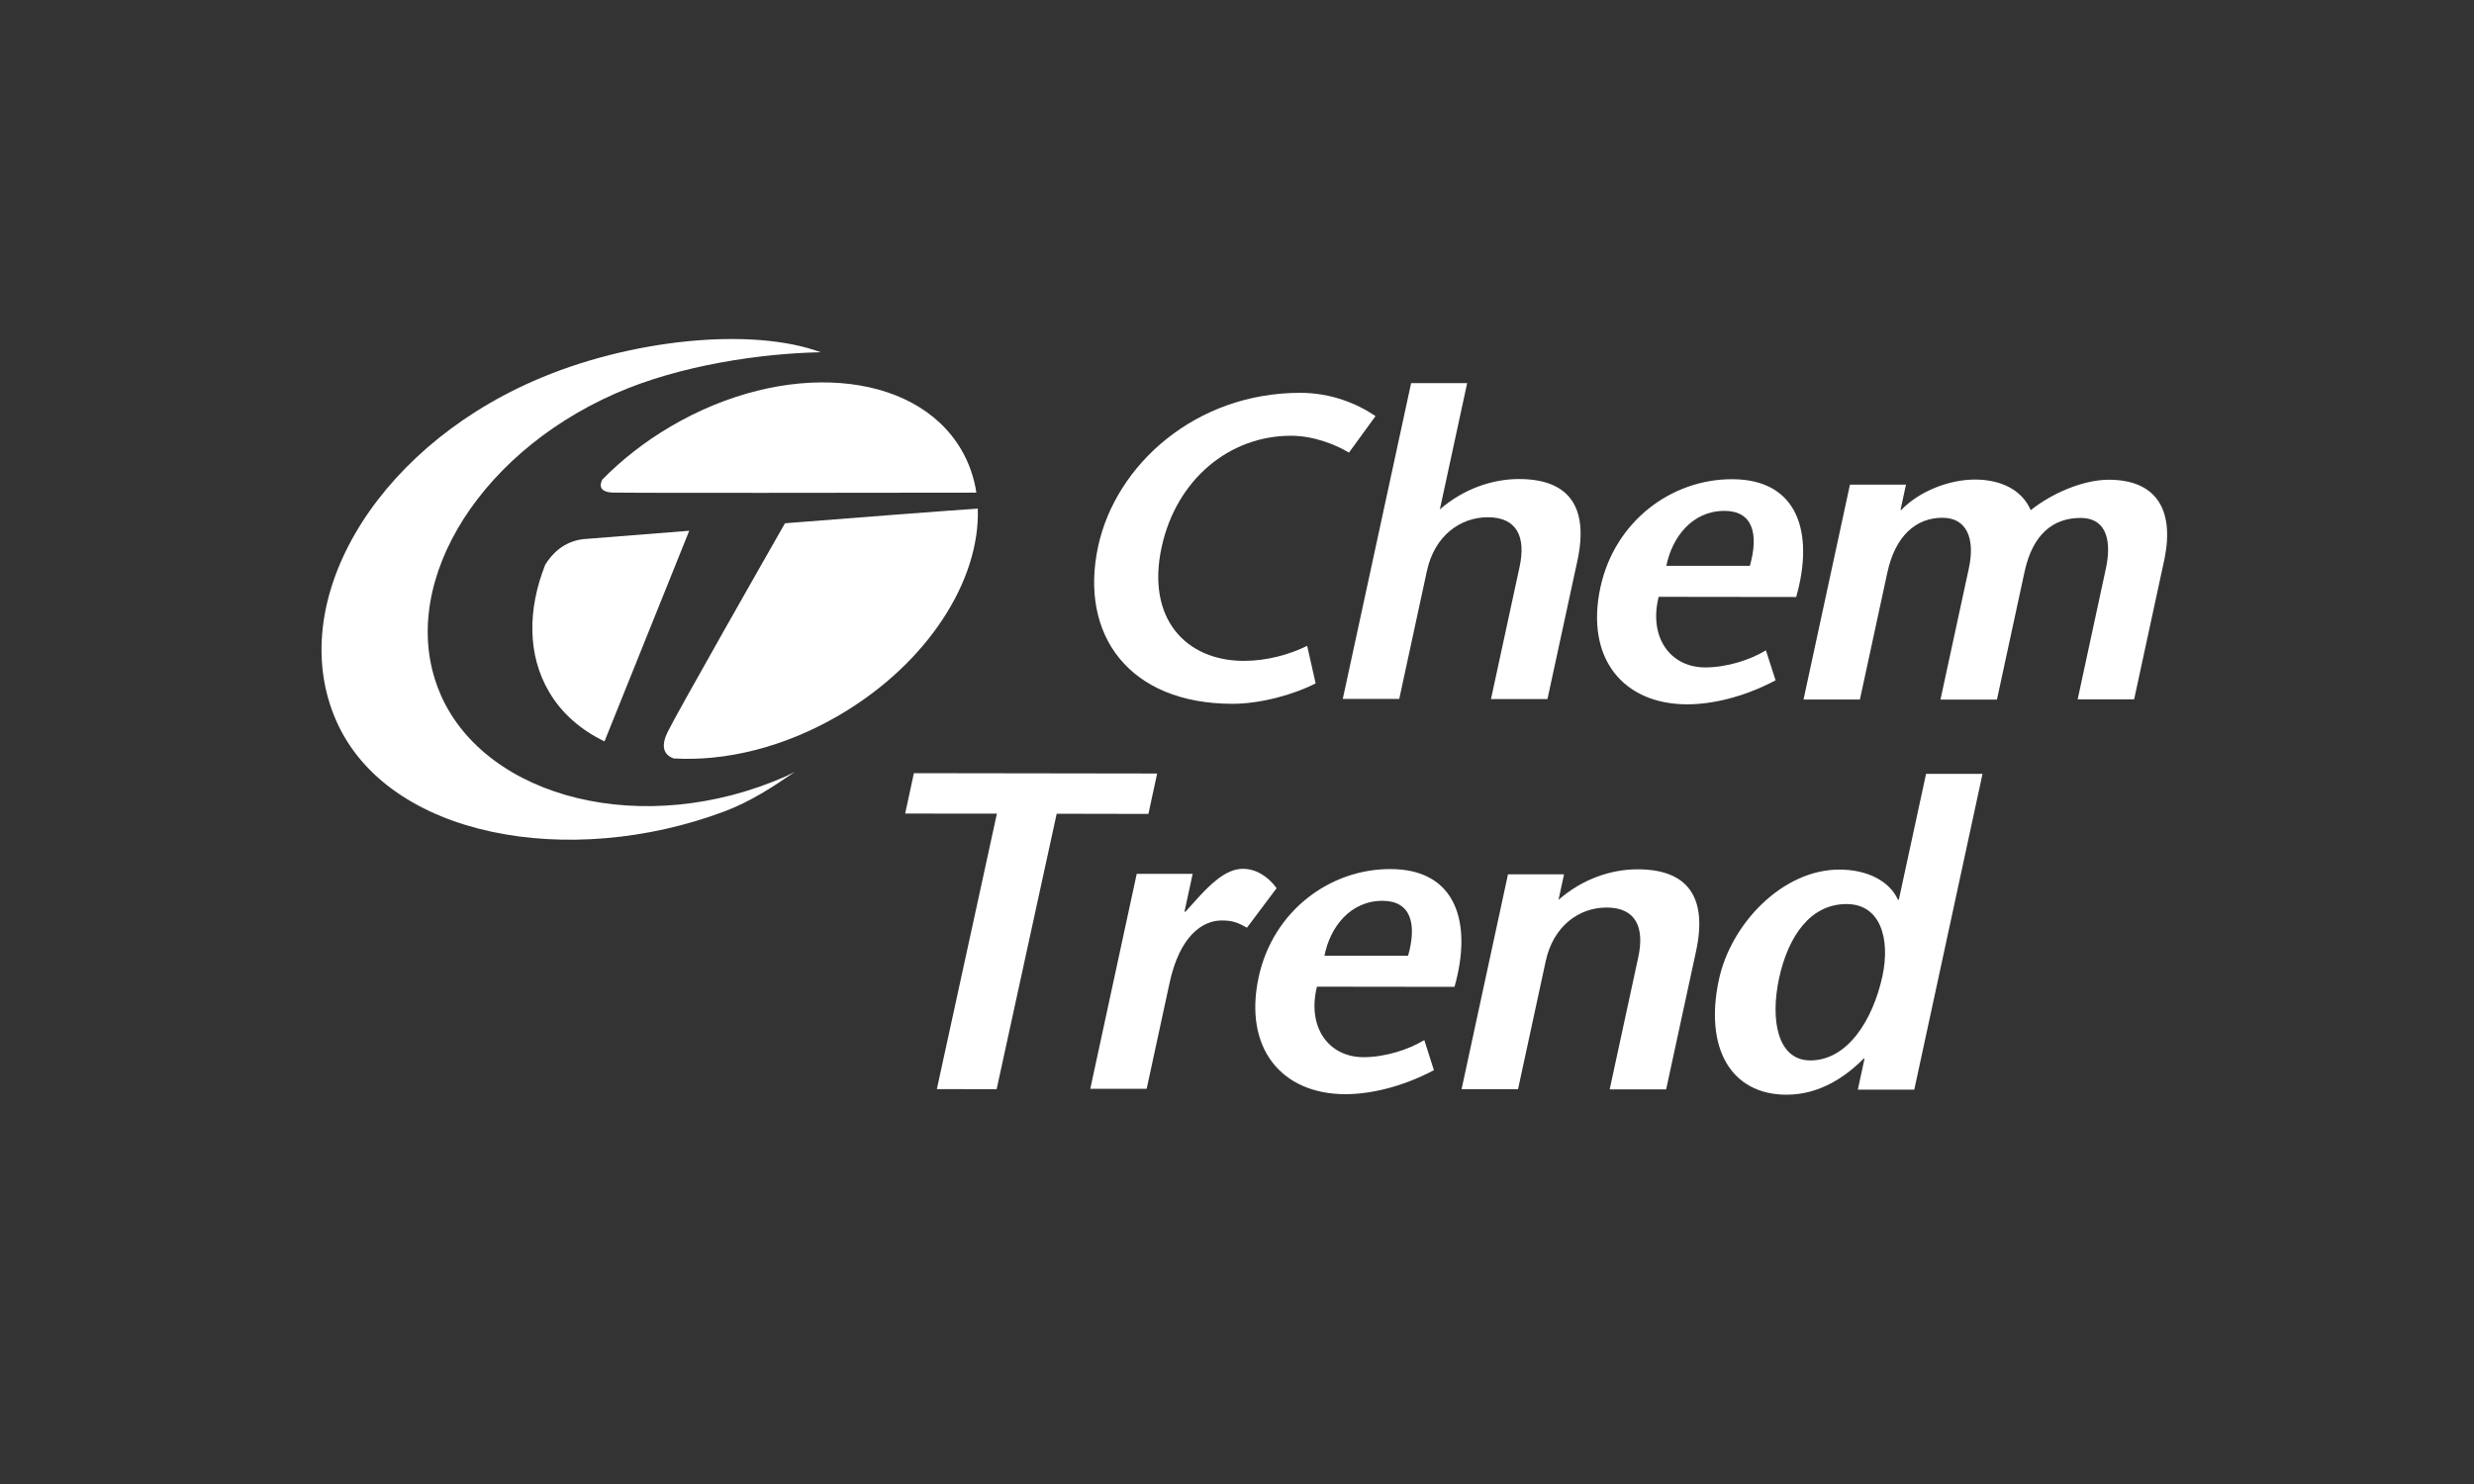
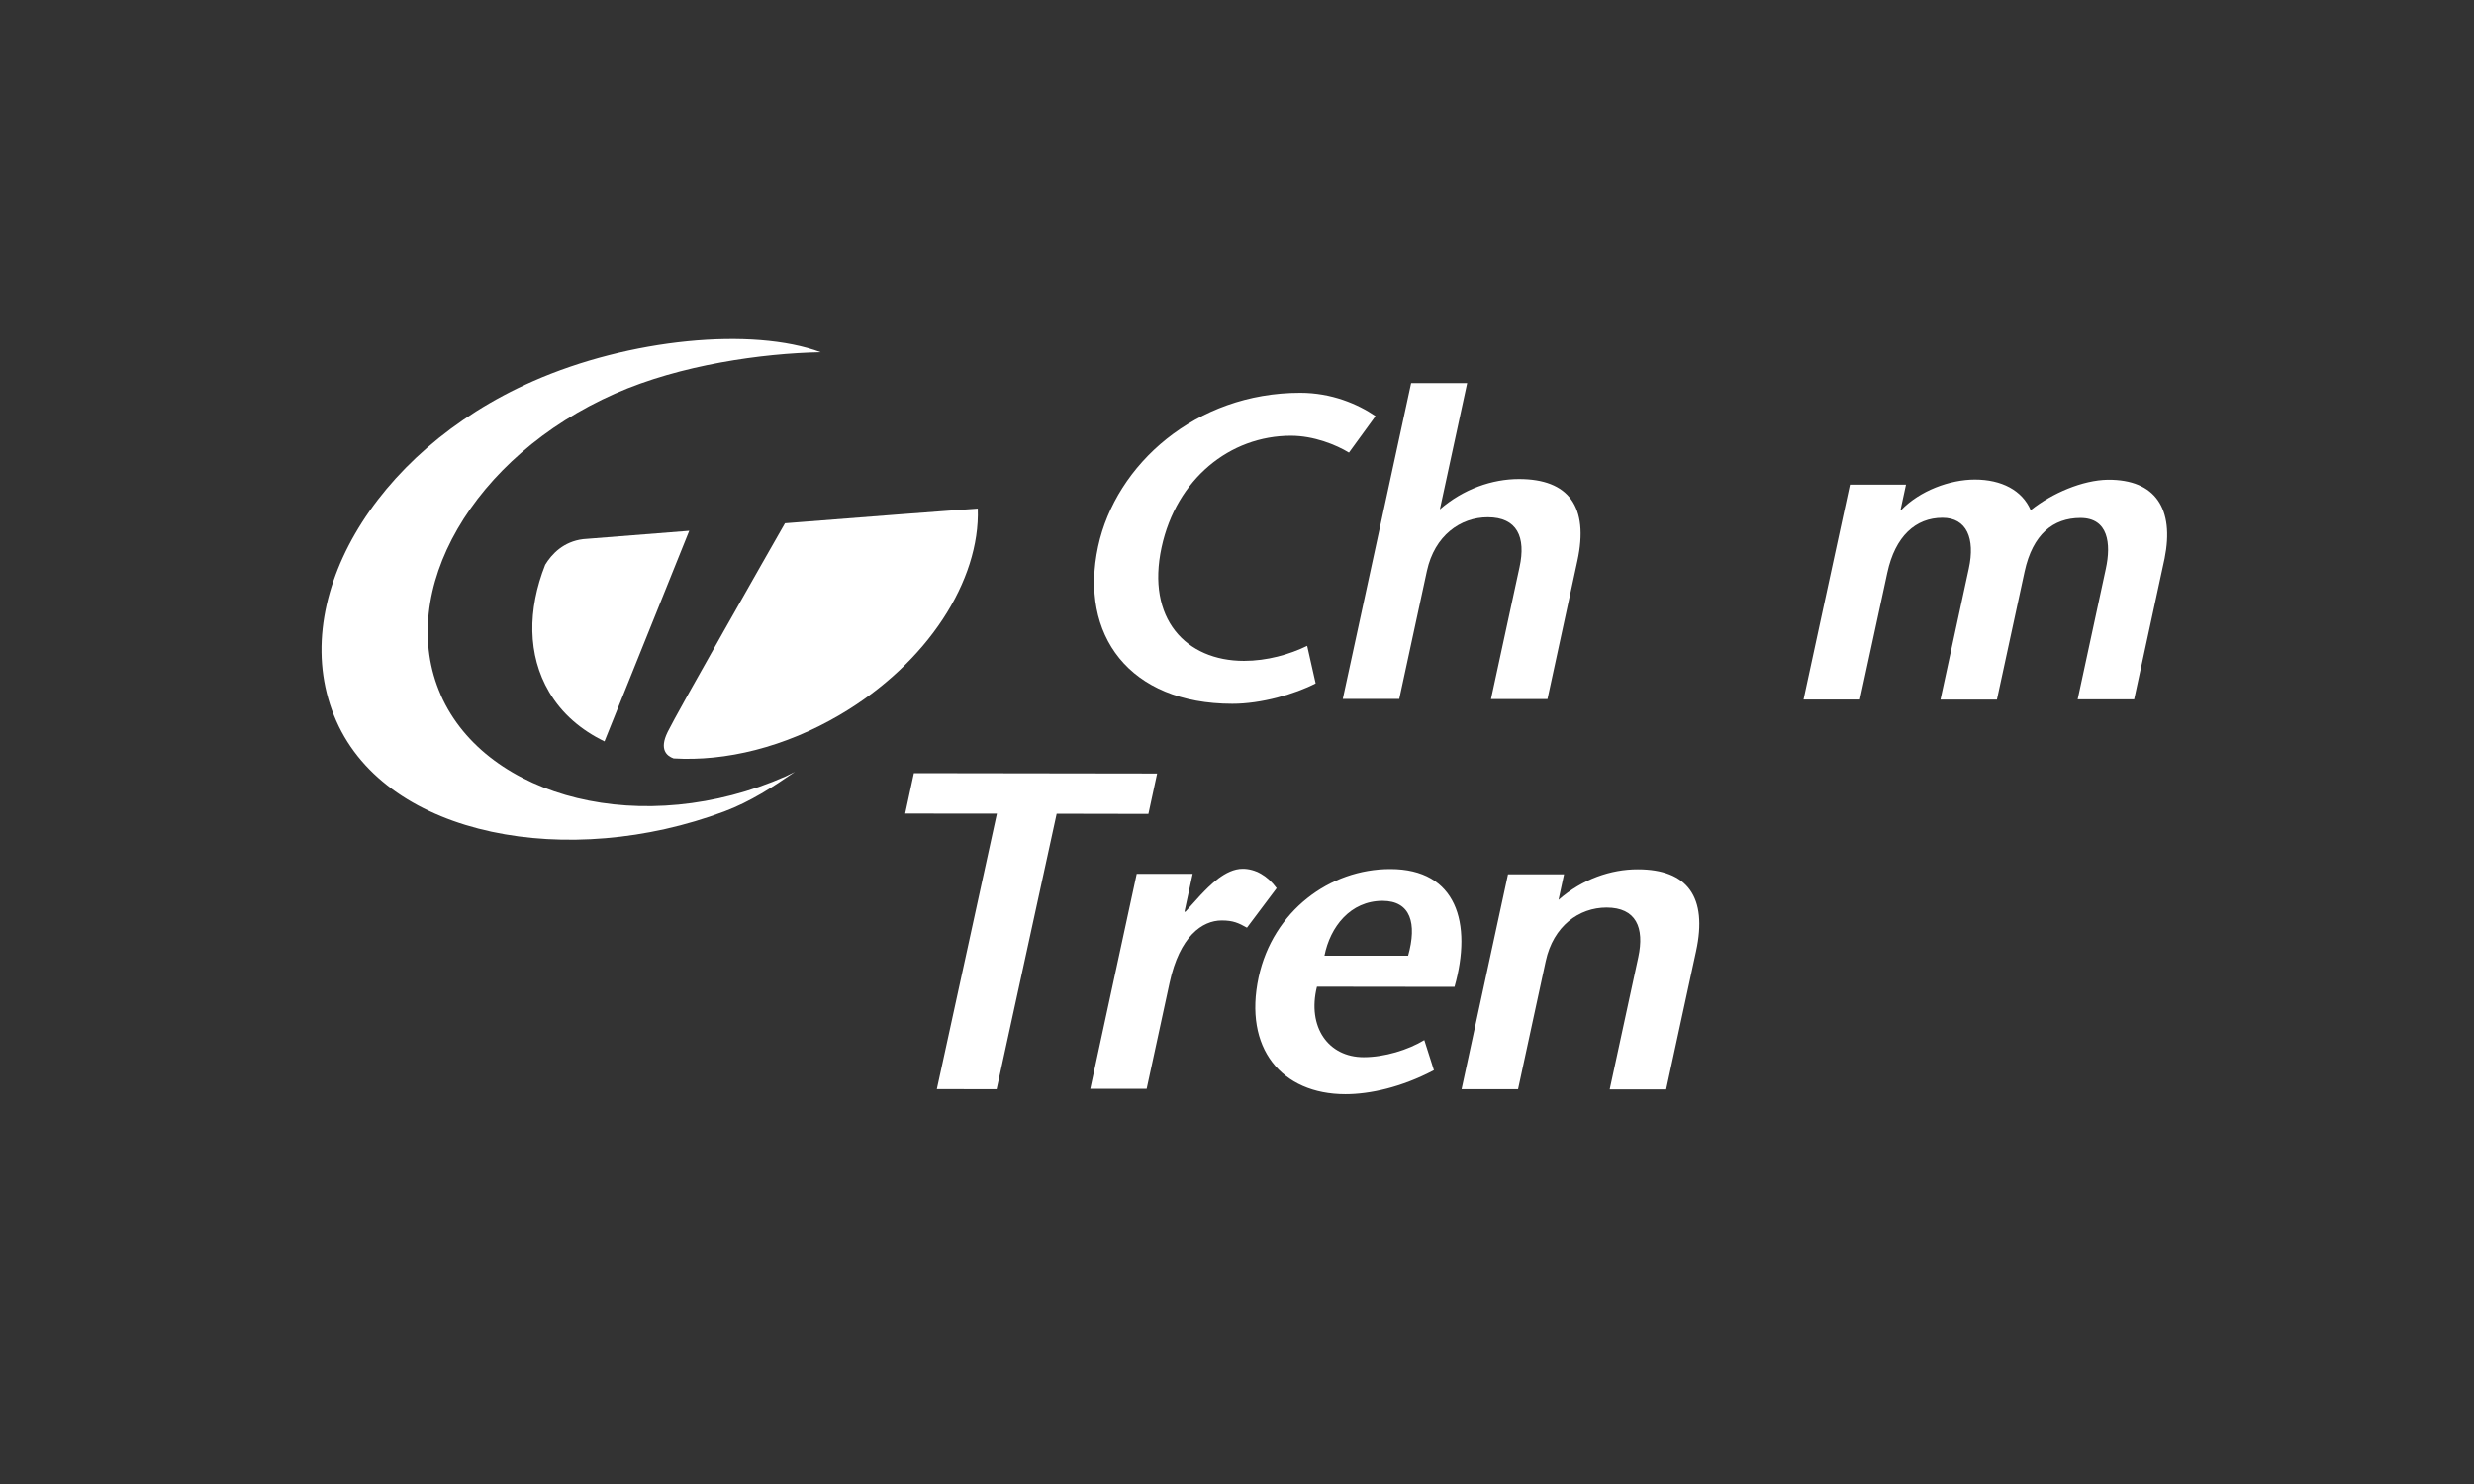
<svg xmlns="http://www.w3.org/2000/svg" id="a" viewBox="0 0 283.46 170.08">
  <rect x="0" y="0" width="283.46" height="170.08" fill="#333333" stroke="none" />
  <defs>
    <style>.b{fill:#fff;}</style>
  </defs>
  <path class="b" d="M50.51,79.65c-5.25-11.88,3.69-27.36,19.97-34.54,7.48-3.3,16.86-4.61,23.55-4.74-7.8-2.9-21.93-1.56-33.01,3.34-18.34,8.09-28.4,25.51-22.49,38.91,5.91,13.39,26.73,17.02,44.45,10.38,3-1.12,5.62-2.84,8.09-4.54-.35,.16-.68,.35-1.03,.51-16.28,7.18-34.29,2.57-39.54-9.32Z" />
-   <path class="b" d="M70.3,56.45c2.24,.06,29.83,.03,41.57,.01-.27-1.75-.84-3.42-1.75-4.96-5.37-9.11-20.29-10.28-33.32-2.6-2.97,1.75-5.58,3.81-7.79,6.06-.34,.68-.34,1.45,1.29,1.5Z" />
  <path class="b" d="M66.81,61.79c-2.25,.28-3.58,1.69-4.34,2.93-2.03,5.14-2.05,10.35,.45,14.59,1.47,2.5,3.68,4.37,6.34,5.66l9.71-24.14c-4.9,.39-9.25,.73-12.17,.96Z" />
-   <path class="b" d="M76.48,83.93c-.95,1.95-.11,2.7,.7,2.99,5.93,.36,12.72-1.27,19.07-5.01,10.07-5.93,16.06-15.41,15.78-23.62-3.86,.26-12.85,.95-22.09,1.68-1.91,3.34-12.36,21.69-13.47,23.97Z" />
+   <path class="b" d="M76.48,83.93c-.95,1.95-.11,2.7,.7,2.99,5.93,.36,12.72-1.27,19.07-5.01,10.07-5.93,16.06-15.41,15.78-23.62-3.86,.26-12.85,.95-22.09,1.68-1.91,3.34-12.36,21.69-13.47,23.97" />
  <path class="b" d="M154.55,51.87c-1.46-.89-4.01-1.93-6.64-1.93-7,0-13.13,4.96-14.82,12.79-1.77,8.18,2.79,13.01,9.44,13.01,2.63,0,5.22-.73,7.24-1.72l.97,4.3c-2.35,1.22-6.24,2.35-9.55,2.34-11.82-.01-17.56-7.9-15.37-18.04,2.03-9.4,11.2-17.61,23.17-17.6,3.56,0,6.58,1.28,8.61,2.67l-3.04,4.18Z" />
  <path class="b" d="M164.96,58.39c2.71-2.36,6.02-3.49,9.08-3.49,5.69,0,8.03,3.16,6.69,9.37l-3.43,15.85h-6.47l3.27-15.12c.75-3.45-.27-5.71-3.63-5.72-3.16,0-6.1,2.11-6.98,6.15l-3.17,14.67h-6.47l7.83-36.19h6.42l-3.13,14.48Z" />
-   <path class="b" d="M190.04,68.41c-1.15,4.62,1.31,8.08,5.35,8.08,2.39,0,5.1-.83,6.94-1.96l1.11,3.44c-3.73,1.97-7.35,2.75-10.12,2.75-7.35,0-11.71-5.28-9.95-13.41,1.64-7.58,8.14-12.4,15.08-12.39,7.59,0,9.43,6.17,7.35,13.5l-15.75-.02m10.44-3.54c1.06-3.74,.29-6.31-2.91-6.31-3.69,0-5.99,3-6.66,6.3h9.58Z" />
  <path class="b" d="M217.74,58.45h.09c2.13-2.21,5.57-3.49,8.44-3.49,3.07,0,5.43,1.24,6.4,3.51,2.47-1.97,5.95-3.44,8.83-3.49,5.5-.04,7.64,3.36,6.51,9.02l-3.49,16.15h-6.47l3.23-14.98c.62-2.85,.29-5.81-2.91-5.81-3.12,0-5.47,1.86-6.4,6.15l-3.17,14.67h-6.47l3.25-15.03c.75-3.45-.25-5.81-3.02-5.81-3.07,0-5.42,2.11-6.32,6.3l-3.14,14.53h-6.46l5.32-24.63h6.42l-.63,2.92Z" />
  <path class="b" d="M135.72,104.49h.1l1.73-1.91c1-1.04,2.84-3.01,4.83-3.01,1.46,0,2.84,.79,3.89,2.22l-3.4,4.53c-.96-.54-1.58-.83-2.89-.83-2.24,0-4.82,1.82-5.97,7.13l-2.63,12.16h-6.46l5.32-24.63h6.41l-.94,4.34Z" />
  <path class="b" d="M150.89,113.08c-1.15,4.63,1.31,8.08,5.35,8.08,2.39,0,5.09-.83,6.95-1.96l1.1,3.45c-3.73,1.97-7.36,2.75-10.13,2.75-7.34,0-11.7-5.28-9.95-13.41,1.64-7.58,8.14-12.4,15.09-12.39,7.58,0,9.42,6.17,7.35,13.5l-15.76-.02m10.44-3.53c1.05-3.74,.29-6.3-2.92-6.31-3.7,0-6.01,2.99-6.66,6.29h9.57Z" />
  <path class="b" d="M178.58,103.12c2.7-2.37,6.01-3.5,9.07-3.49,5.69,0,8.02,3.16,6.68,9.37l-3.43,15.85h-6.47l3.27-15.12c.75-3.44-.26-5.71-3.62-5.72-3.16,0-6.11,2.11-6.98,6.15l-3.17,14.67h-6.47l5.32-24.63h6.42l-.63,2.92Z" />
-   <path class="b" d="M213.62,121.33h-.1c-2.05,2.07-5.03,4.13-8.82,4.13-6.37,0-9.45-5.33-7.75-13.21,1.38-6.4,7.29-12.6,13.81-12.59,3.16,0,5.71,1.29,6.7,3.45h.1l3.12-14.42h6.47l-7.82,36.19h-6.47l.77-3.55m-9.79-9.22c-1.03,4.78-.18,9.41,3.57,9.42,4.33,0,7.2-4.73,8.27-9.65,.92-4.28-.21-8.27-4.11-8.27-4.18,0-6.69,3.73-7.73,8.5Z" />
  <polygon class="b" points="107.34 124.82 114.22 93.25 103.71 93.24 104.71 88.61 132.58 88.65 131.58 93.28 121.07 93.26 114.19 124.83 107.34 124.82" />
</svg>